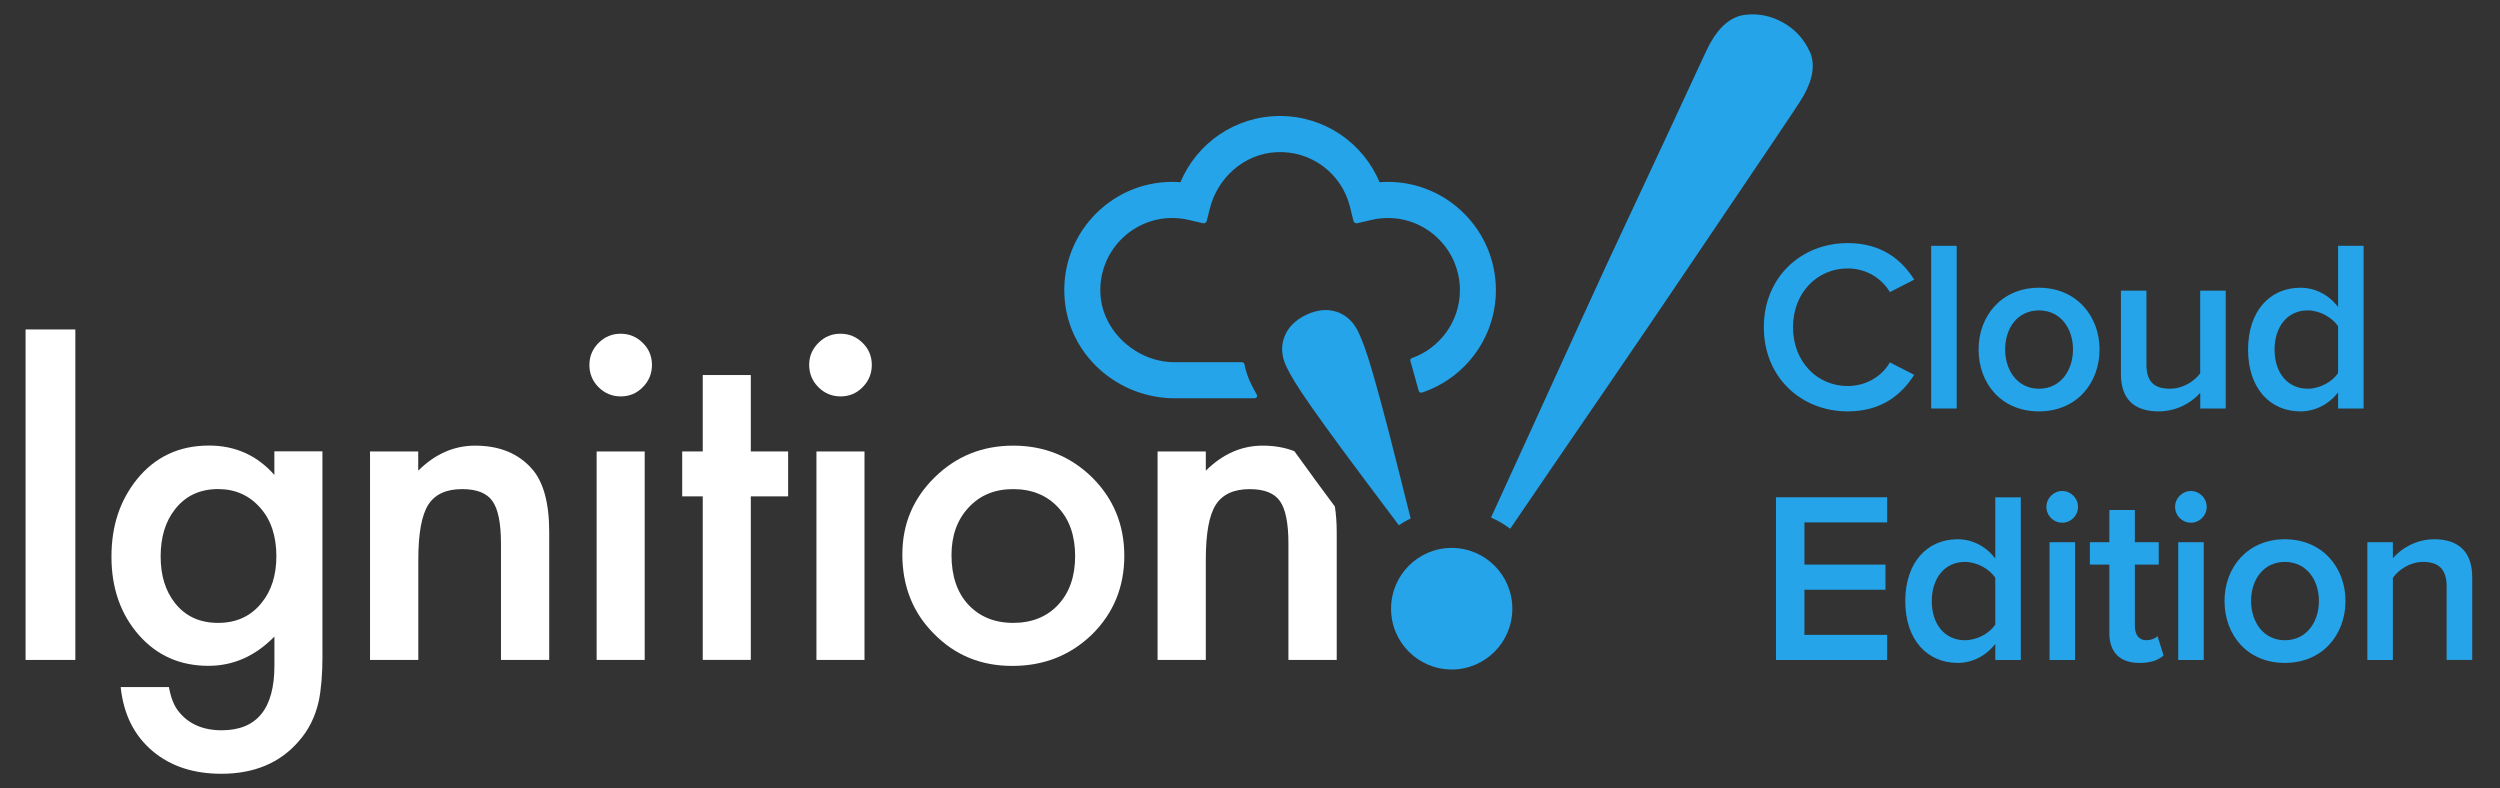
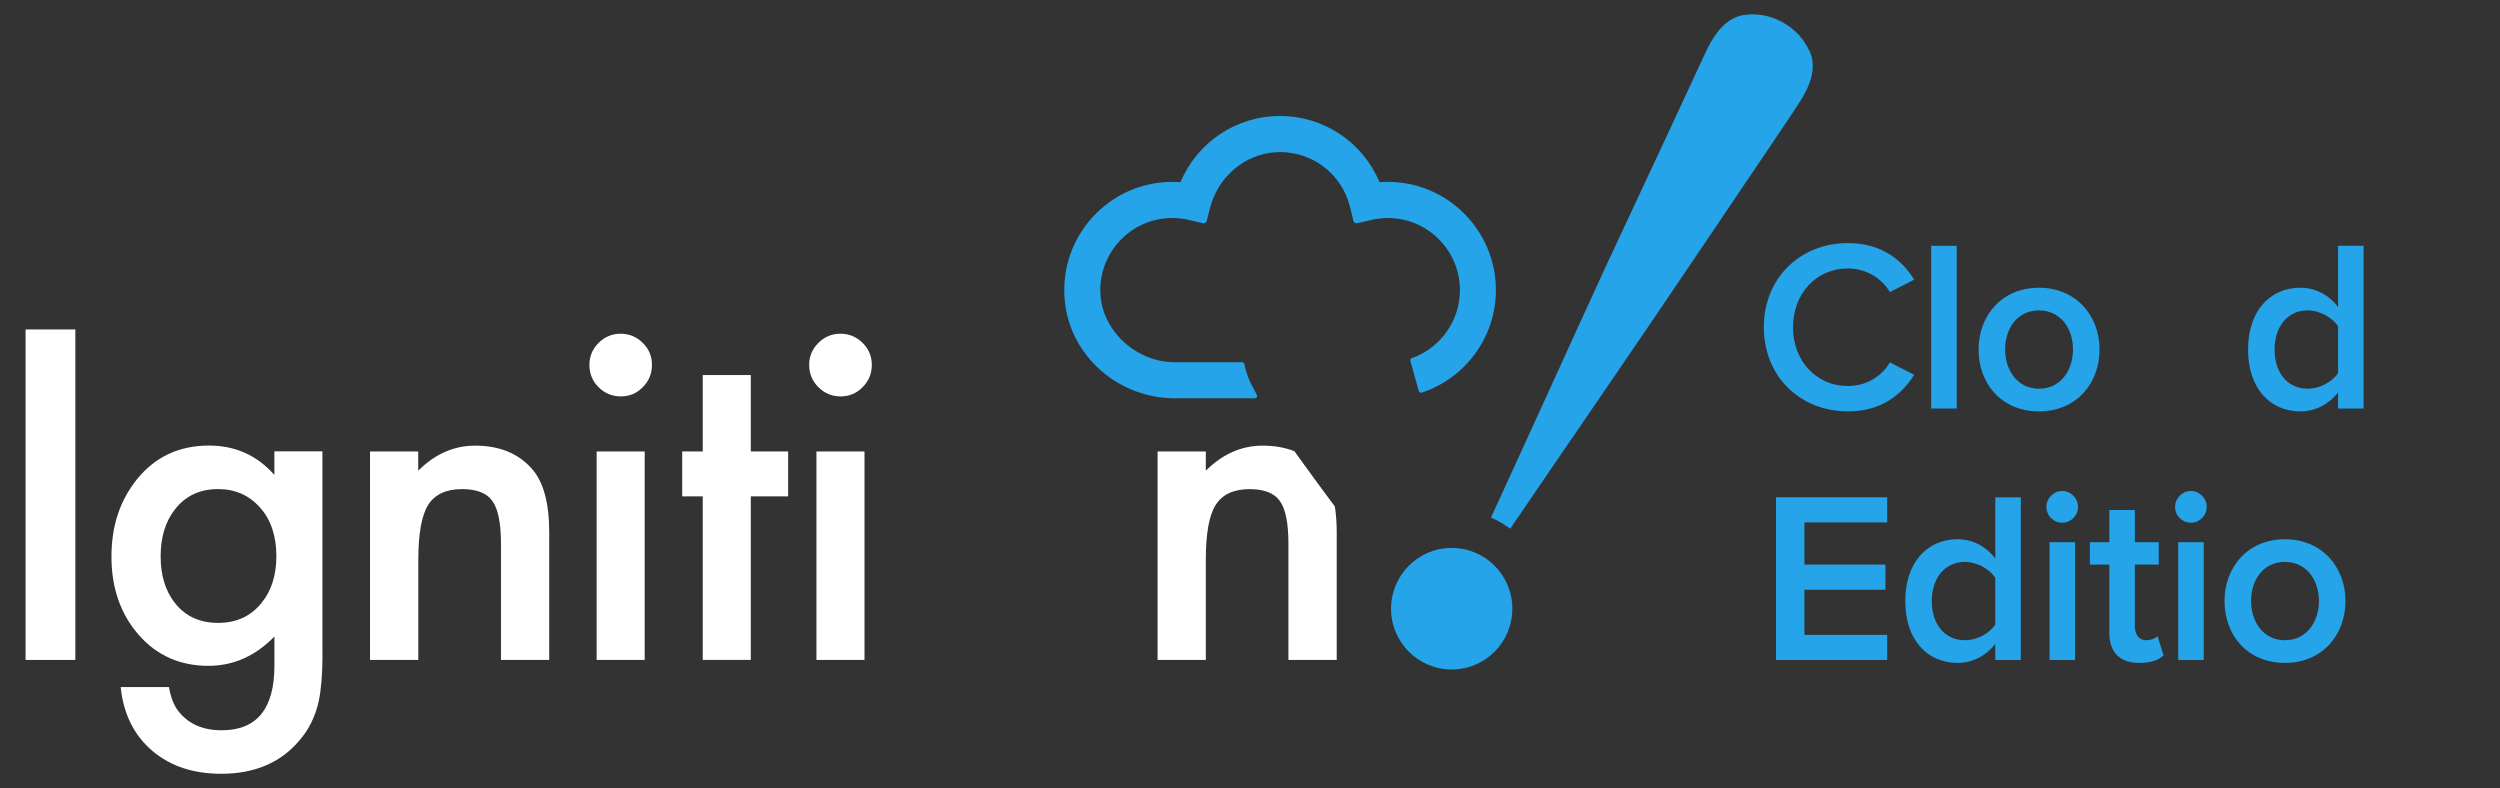
<svg xmlns="http://www.w3.org/2000/svg" fill="none" height="64" viewBox="0 0 203 64" width="203">
  <rect x="0" y="0" width="203" height="64" fill="#333333" stroke="none" />
  <g fill="#fff">
    <path d="m6.118 26.752v26.835h-4.041v-26.835z" />
    <path d="m26.186 53.184c0 .798-.03 1.502-.079 2.112-.052.61-.124 1.145-.218 1.604-.278 1.276-.819 2.372-1.63 3.287-1.521 1.766-3.624 2.643-6.291 2.643-2.254 0-4.109-.61-5.566-1.833-1.502-1.257-2.37-2.993-2.603-5.207h3.917c.15.836.402 1.48.747 1.927.808 1.054 1.991 1.581 3.538 1.581 2.854 0 4.282-1.747 4.282-5.248v-2.364c-1.551 1.589-3.335 2.379-5.36 2.379-2.299 0-4.184-.836-5.652-2.504-1.476-1.69-2.22-3.806-2.22-6.343s.687-4.563 2.062-6.291c1.48-1.833 3.433-2.748 5.859-2.748 2.13 0 3.895.791 5.307 2.383v-1.913h3.902v16.527zm-3.745-8.023c0-1.641-.443-2.959-1.318-3.938-.886-1.005-2.024-1.51-3.414-1.51-1.48 0-2.648.55-3.504 1.649-.774.983-1.161 2.259-1.161 3.817 0 1.559.387 2.801 1.161 3.784.845 1.077 2.013 1.615 3.504 1.615s2.67-.546 3.538-1.634c.796-.983 1.194-2.244 1.194-3.784z" />
    <path d="m30.039 36.657h3.921v1.562c1.363-1.355 2.903-2.033 4.616-2.033 1.964 0 3.497.621 4.597 1.86.947 1.054 1.423 2.775 1.423 5.162v10.376h-3.917v-9.442c0-1.664-.233-2.816-.695-3.456-.451-.647-1.273-.971-2.46-.971-1.296 0-2.216.425-2.757 1.284-.53.847-.8 2.323-.8 4.427v8.158h-3.921v-16.93z" />
    <path d="m47.861 29.617c0-.681.248-1.276.744-1.773.499-.497 1.093-.745 1.788-.745.695 0 1.307.248 1.799.745.499.486.747 1.084.747 1.788s-.248 1.31-.747 1.807c-.481.497-1.078.749-1.784.749s-1.307-.252-1.807-.749c-.496-.497-.744-1.107-.744-1.826zm4.488 7.04v16.93h-3.902v-16.93z" />
    <path d="m60.965 40.305v13.278h-3.902v-13.278h-1.668v-3.648h1.668v-6.204h3.902v6.204h3.031v3.648z" />
    <path d="m65.705 29.617c0-.681.248-1.276.748-1.773.496-.497 1.089-.745 1.788-.745.699 0 1.307.248 1.803.745.496.486.747 1.084.747 1.788s-.252 1.31-.747 1.807c-.484.497-1.082.749-1.788.749s-1.307-.252-1.803-.749c-.5-.497-.748-1.107-.748-1.826zm4.492 7.04v16.93h-3.902v-16.93z" />
-     <path d="m73.273 44.999c0-2.443.875-4.525 2.622-6.238 1.746-1.717 3.872-2.575 6.381-2.575 2.509 0 4.657.862 6.415 2.59 1.731 1.724 2.603 3.848 2.603 6.362 0 2.515-.879 4.661-2.622 6.378-1.758 1.702-3.914 2.556-6.468 2.556s-4.654-.866-6.366-2.609c-1.713-1.713-2.569-3.866-2.569-6.464zm3.989.071c0 1.687.451 3.031 1.352 4.013.924.994 2.145 1.495 3.658 1.495s2.745-.493 3.658-1.48c.913-.983 1.371-2.3 1.371-3.945s-.458-2.959-1.371-3.942c-.924-.998-2.148-1.495-3.658-1.495-1.51 0-2.7.497-3.624 1.495-.924.994-1.386 2.281-1.386 3.859z" />
    <path d="m106.674 38.799c-.575-.783-1.085-1.491-1.57-2.161-.755-.297-1.611-.452-2.576-.452-1.713 0-3.249.678-4.616 2.033v-1.562h-3.917v16.93h3.917v-8.158c0-2.104.267-3.58.8-4.427.541-.855 1.464-1.284 2.757-1.284 1.19 0 2.009.324 2.46.971.458.636.691 1.788.691 3.456v9.442h3.921v-10.376c0-.764-.053-1.453-.15-2.082-.624-.84-1.21-1.634-1.721-2.327z" />
  </g>
  <g fill="#25a4e9">
    <path d="m143.223 26.571c0-4.058 3.023-6.833 6.816-6.833 2.765 0 4.406 1.385 5.394 2.97l-1.976 1.009c-.631-1.088-1.896-1.92-3.418-1.92-2.509 0-4.447 1.999-4.447 4.774s1.938 4.774 4.447 4.774c1.522 0 2.787-.813 3.418-1.92l1.976 1.009c-1.007 1.585-2.629 2.97-5.394 2.97-3.793 0-6.816-2.771-6.816-6.833z" />
    <path d="m156.811 33.167v-13.207h2.073v13.21h-2.073z" />
    <path d="m160.661 28.375c0-2.733 1.878-5.011 4.901-5.011 3.024 0 4.921 2.278 4.921 5.011 0 2.733-1.856 5.03-4.921 5.03-3.064 0-4.901-2.278-4.901-5.03zm7.666 0c0-1.683-.988-3.17-2.765-3.17-1.776 0-2.745 1.487-2.745 3.17 0 1.683.988 3.189 2.745 3.189 1.758 0 2.765-1.487 2.765-3.189z" />
-     <path d="m178.659 33.167v-1.269c-.691.772-1.878 1.506-3.38 1.506-2.055 0-3.061-1.069-3.061-3.031v-6.773h2.073v6.02c0 1.487.751 1.943 1.916 1.943 1.047 0 1.956-.595 2.448-1.246v-6.713h2.074v9.566h-2.074z" />
    <path d="m189.852 33.167v-1.306c-.733.949-1.837 1.544-3.061 1.544-2.449 0-4.248-1.86-4.248-5.011 0-3.151 1.776-5.03 4.248-5.03 1.186 0 2.291.553 3.061 1.566v-4.97h2.073v13.21h-2.073zm0-6.675c-.474-.712-1.484-1.288-2.472-1.288-1.641 0-2.685 1.325-2.685 3.189s1.048 3.17 2.685 3.17c.988 0 1.995-.553 2.472-1.269z" />
    <path d="m144.21 53.59v-13.21h9.029v2.041h-6.719v3.426h6.58v2.04h-6.58v3.663h6.719v2.041z" />
    <path d="m162.017 53.59v-1.306c-.733.949-1.837 1.544-3.061 1.544-2.449 0-4.248-1.86-4.248-5.011 0-3.151 1.776-5.03 4.248-5.03 1.187 0 2.291.553 3.061 1.566v-4.969h2.073v13.21h-2.073zm0-6.675c-.473-.712-1.484-1.288-2.471-1.288-1.642 0-2.686 1.325-2.686 3.189 0 1.863 1.048 3.17 2.686 3.17.987 0 1.994-.553 2.471-1.269z" />
    <path d="m166.167 41.156c0-.712.594-1.288 1.285-1.288s1.284.576 1.284 1.288-.575 1.288-1.284 1.288c-.71 0-1.285-.576-1.285-1.288zm.256 12.435v-9.566h2.073v9.566z" />
    <path d="m171.279 51.373v-5.527h-1.581v-1.822h1.581v-2.613h2.073v2.613h1.938v1.822h-1.938v5.011c0 .655.316 1.129.909 1.129.394 0 .77-.158.928-.335l.492 1.566c-.376.358-.988.614-1.957.614-1.6 0-2.449-.87-2.449-2.455z" />
    <path d="m176.616 41.156c0-.712.593-1.288 1.284-1.288.692 0 1.285.576 1.285 1.288s-.575 1.288-1.285 1.288c-.709 0-1.284-.576-1.284-1.288zm.255 12.435v-9.566h2.074v9.566z" />
    <path d="m180.631 48.798c0-2.733 1.878-5.011 4.901-5.011 3.024 0 4.921 2.278 4.921 5.011 0 2.733-1.856 5.03-4.921 5.03-3.064 0-4.901-2.278-4.901-5.03zm7.666 0c0-1.683-.988-3.17-2.765-3.17-1.776 0-2.745 1.487-2.745 3.17 0 1.683.988 3.189 2.745 3.189 1.758 0 2.765-1.487 2.765-3.189z" />
-     <path d="m198.667 53.59v-5.982c0-1.487-.752-1.98-1.916-1.98-1.067 0-1.975.632-2.449 1.288v6.675h-2.073v-9.566h2.073v1.306c.631-.753 1.856-1.544 3.358-1.544 2.055 0 3.084 1.111 3.084 3.068v6.731h-2.074z" />
    <path d="m146.945 4.183c-.455-1.005-1.168-1.788-2.141-2.342-.981-.553-2.013-.768-3.103-.636-1.093.128-2.035.888-2.82 2.281-.147.256-.522 1.043-1.131 2.368-.612 1.321-1.389 2.993-2.328 5.015-.936 2.018-2.002 4.296-3.189 6.822-1.191 2.526-2.419 5.184-3.688 7.97-1.274 2.786-2.554 5.598-3.85 8.44-1.27 2.786-2.483 5.429-3.625 7.925.549.237 1.067.538 1.559.907 2.351-3.456 4.868-7.134 7.542-11.034 2.704-3.949 5.217-7.646 7.542-11.098 2.325-3.448 4.3-6.381 5.934-8.787 1.634-2.409 2.565-3.821 2.798-4.235.789-1.397.958-2.59.507-3.599z" />
-     <path d="m114.546 42.097c-.743-2.97-1.348-5.361-1.814-7.172-.477-1.83-.871-3.279-1.179-4.348-.308-1.065-.552-1.849-.732-2.345-.181-.497-.353-.922-.522-1.272-.399-.836-.988-1.385-1.762-1.641-.777-.256-1.607-.169-2.486.252-.883.422-1.469 1.02-1.758 1.784-.293.768-.237 1.57.158 2.409.169.35.387.753.661 1.205s.725 1.137 1.363 2.048c.631.911 1.514 2.123 2.633 3.644 1.119 1.517 2.614 3.513 4.477 5.986.312-.203.631-.392.961-.546z" />
    <path d="m117.878 44.491c-2.719 0-4.924 2.21-4.924 4.936 0 2.726 2.205 4.936 4.924 4.936s4.924-2.21 4.924-4.936c0-2.726-2.205-4.936-4.924-4.936z" />
    <path d="m112.687 14.769c-.221 0-.447.008-.668.026-1.349-3.223-4.504-5.376-8.083-5.376s-6.734 2.153-8.082 5.376c-.222-.019-.447-.026-.669-.026-5.1 0-9.198 4.39-8.729 9.596.409 4.563 4.376 7.977 8.947 7.977h6.479c.15 0 .24-.162.169-.294-.181-.32-.338-.621-.474-.9l-.007-.011-.008-.011c-.244-.516-.413-1.035-.518-1.559-.019-.09-.098-.154-.188-.154h-5.483c-3.068 0-5.878-2.503-6.021-5.575-.158-3.354 2.52-6.136 5.837-6.136.443 0 .894.053 1.333.154l1.157.271c.135.03.274-.053.308-.188l.244-.979c.627-2.53 2.783-4.457 5.382-4.601 2.825-.158 5.326 1.705 6.002 4.424l.285 1.156c.034.136.169.218.308.188l1.157-.271c.44-.102.887-.154 1.334-.154 3.222 0 5.844 2.628 5.844 5.858 0 2.545-1.63 4.717-3.899 5.519-.098.034-.15.136-.124.233.034.12.072.245.109.377.173.602.364 1.291.571 2.048.03.109.15.177.255.143 3.486-1.159 6.01-4.446 6.01-8.324 0-4.845-3.933-8.787-8.766-8.787z" />
  </g>
</svg>